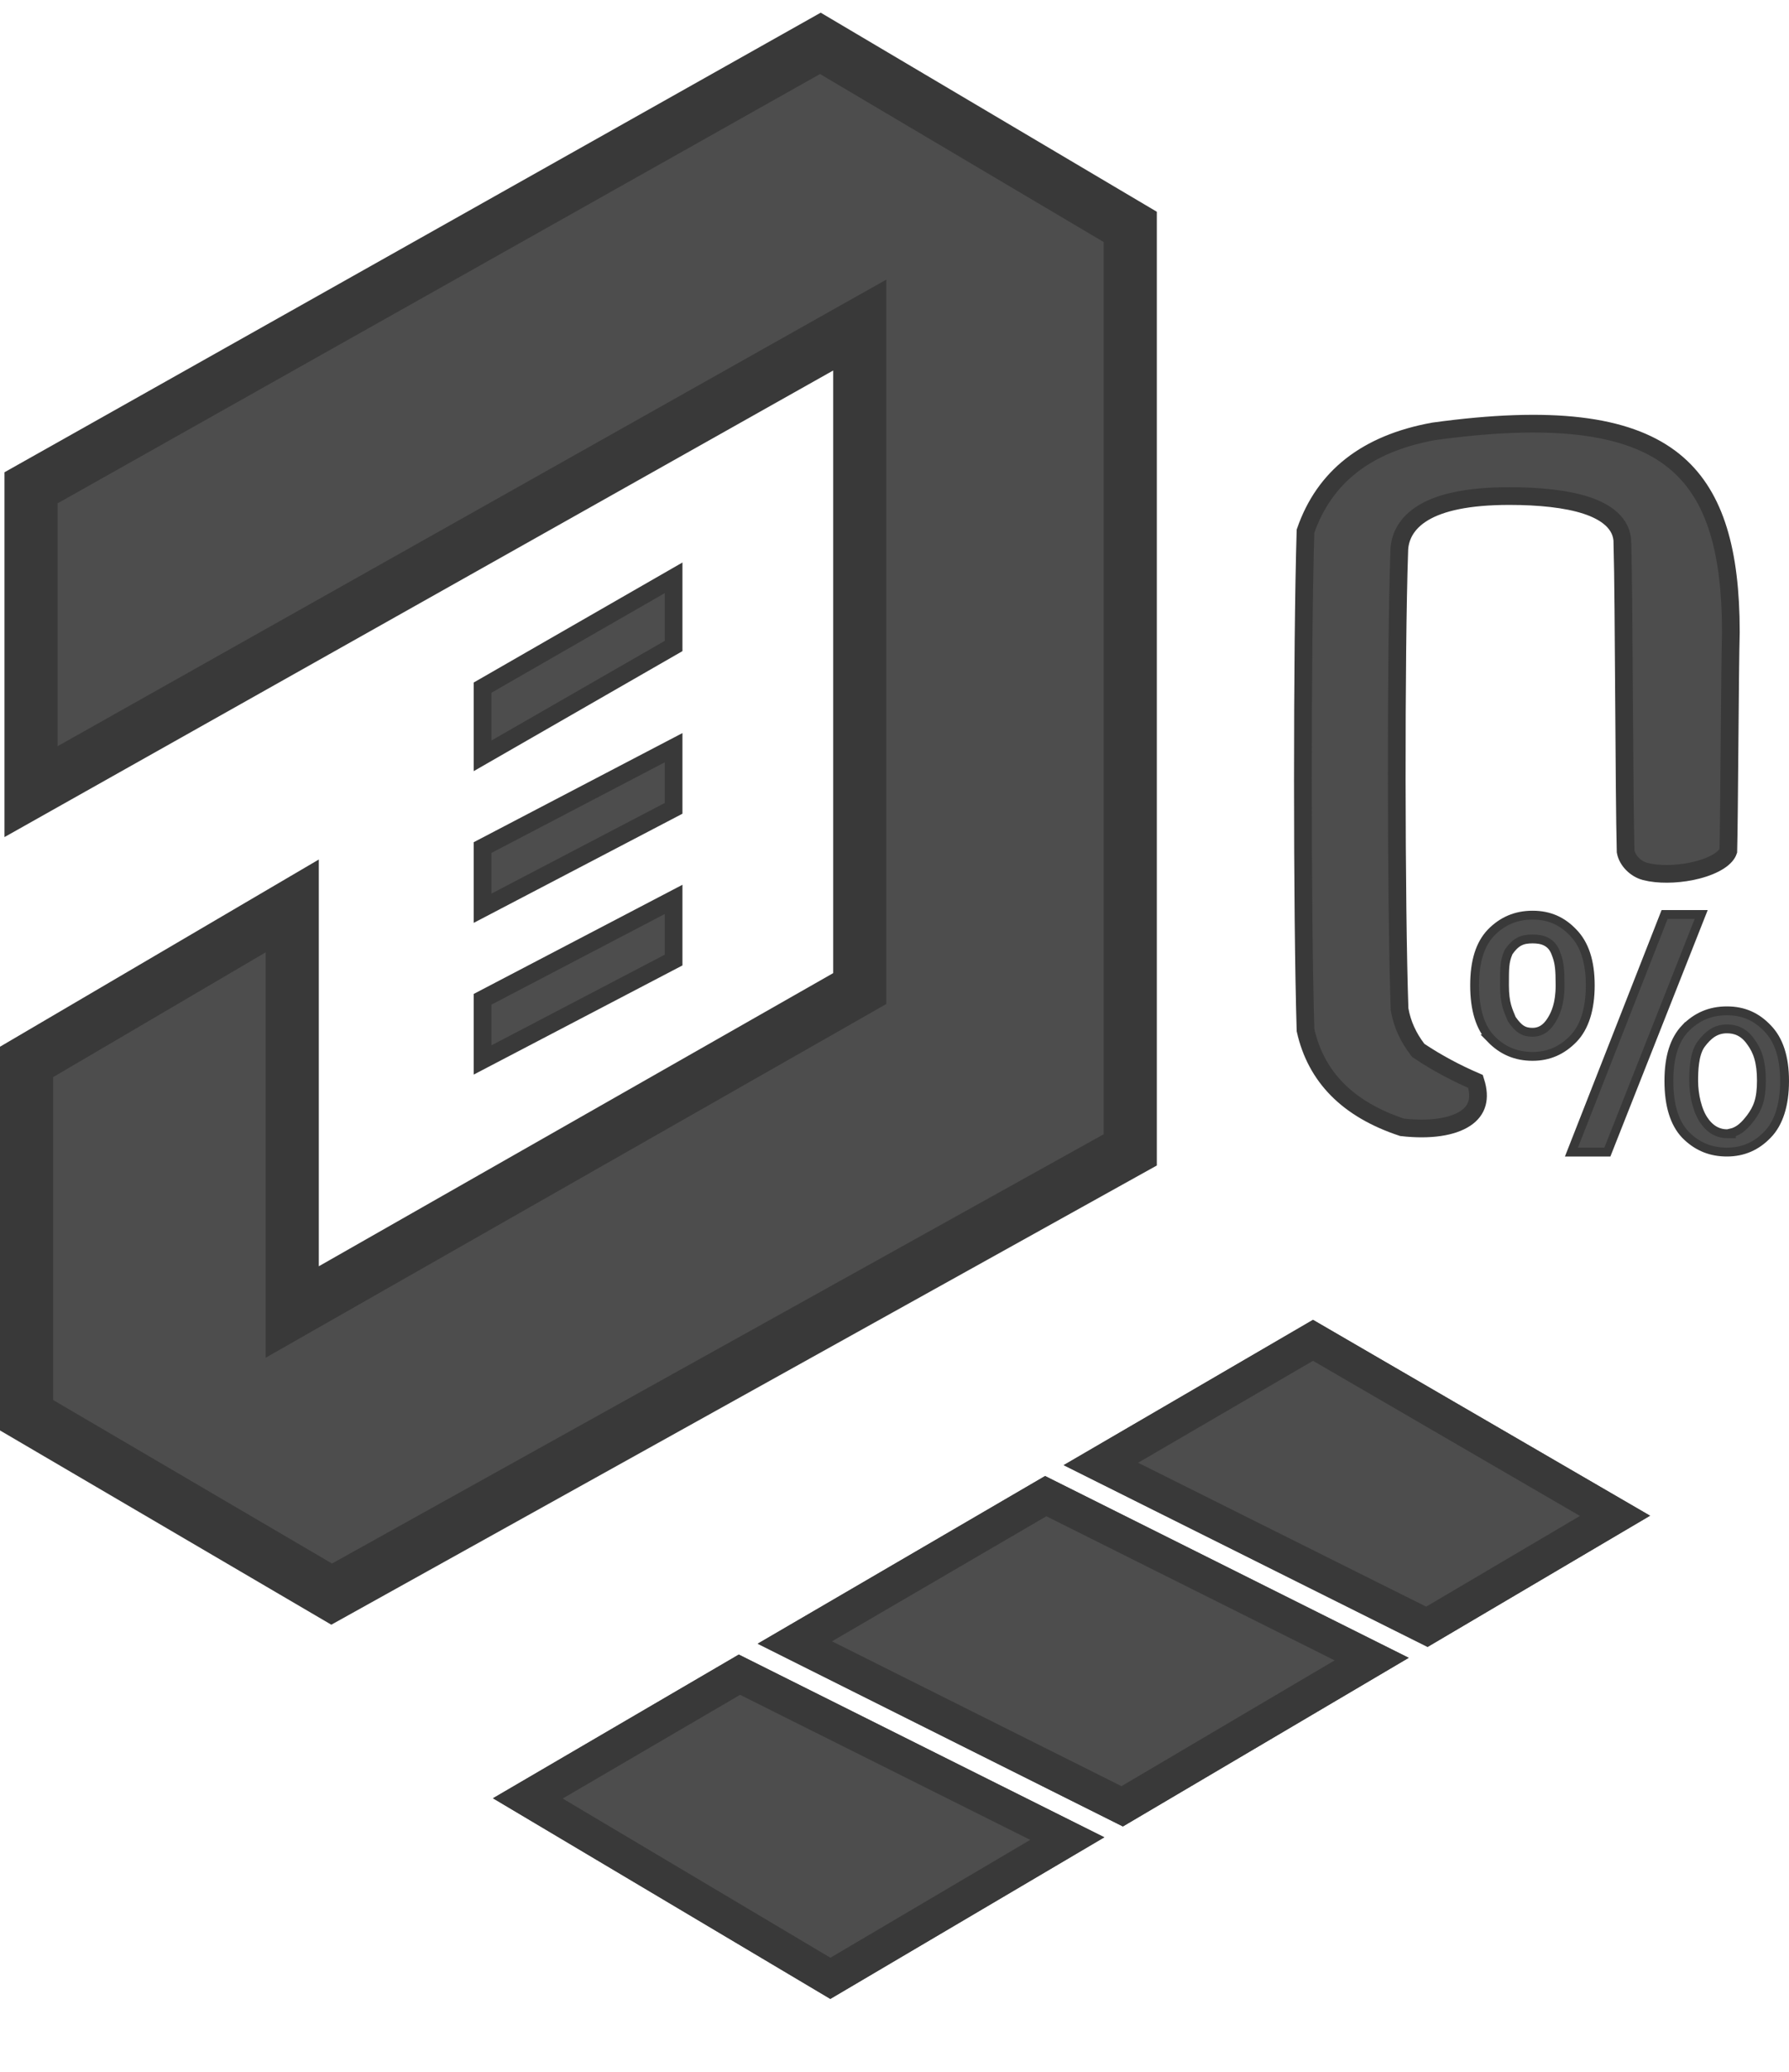
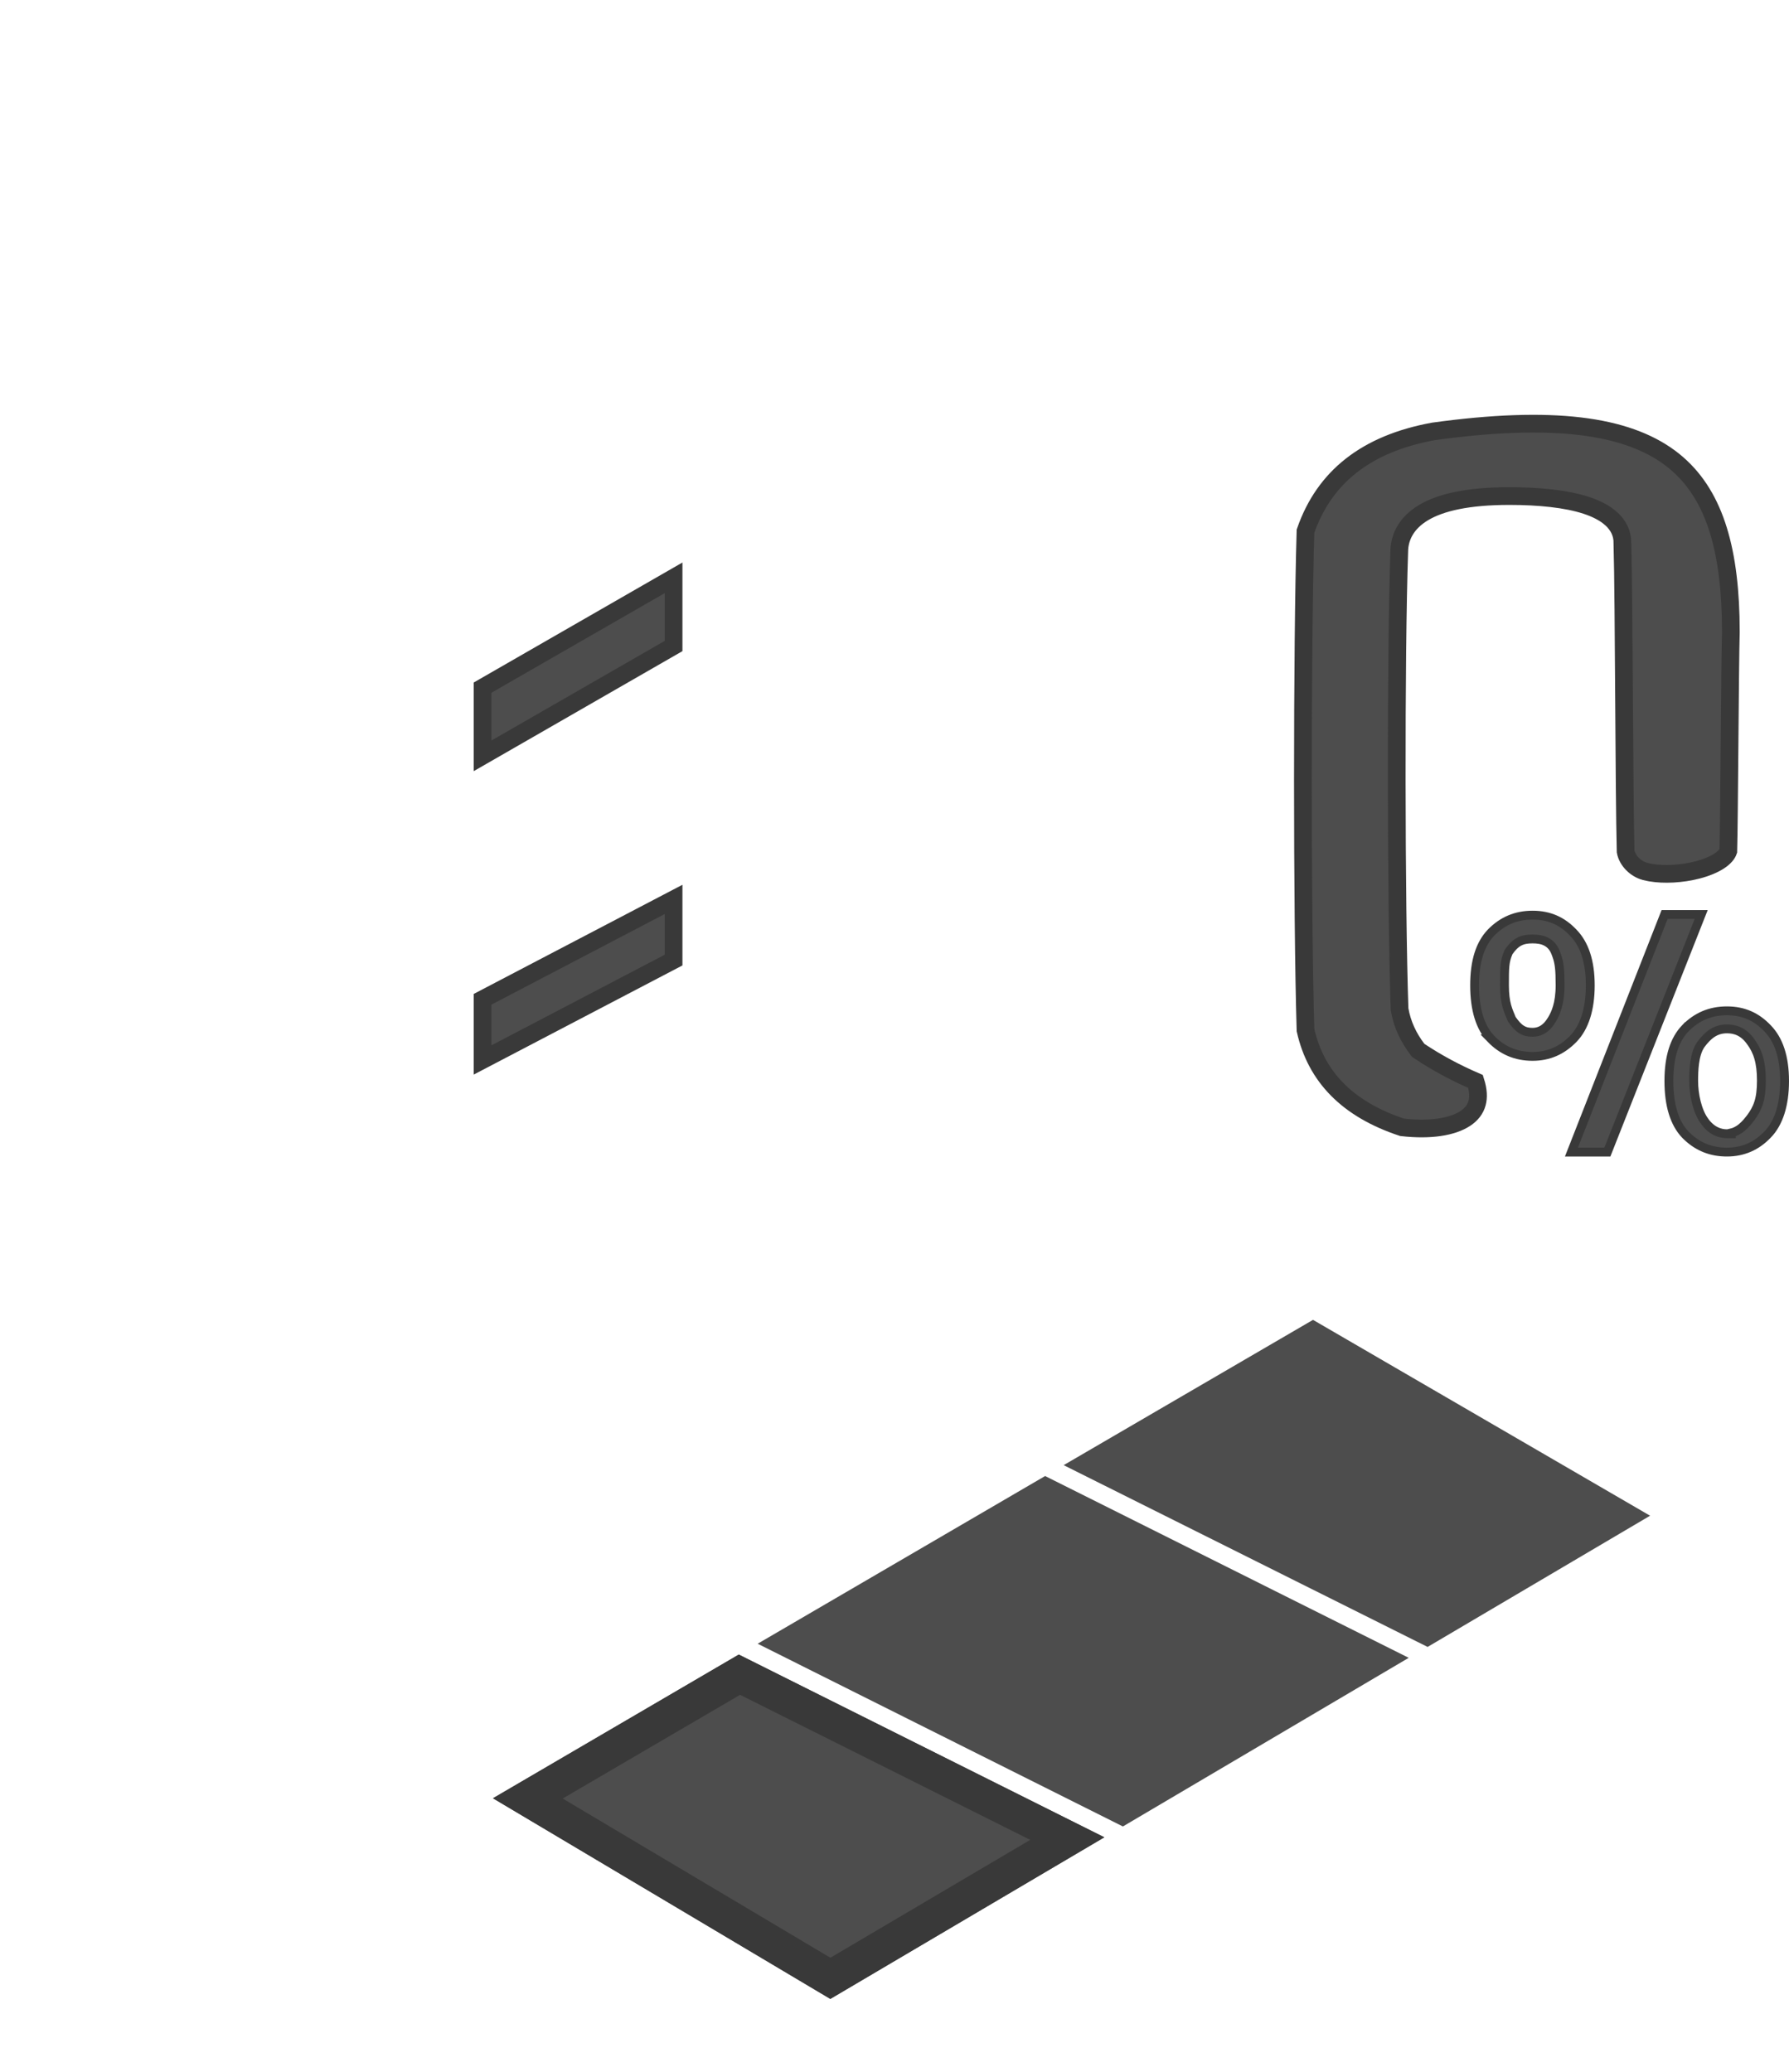
<svg xmlns="http://www.w3.org/2000/svg" width="101" height="117" viewBox="0 0 101 117" fill="none">
-   <path d="M63.81 12.812V64.929L18.724 90.014L1.5 79.913V59.963L16.499 51.154V74.084L18.742 72.805L47.782 56.252L48.539 55.82V18.355L46.304 19.613L1.753 44.701V27.544L46.315 2.448L63.81 12.812Z" fill="#4D4D4D" stroke="#393939" stroke-width="3" />
  <path d="M38.028 36.478L27.245 42.679V38.828L38.028 32.627V36.478Z" fill="#4D4D4D" stroke="#393939" />
-   <path d="M38.028 45.645L27.245 51.285V47.859L38.028 42.22V45.645Z" fill="#4D4D4D" stroke="#393939" />
  <path d="M38.028 54.212L27.245 59.852V56.426L38.028 50.786V54.212Z" fill="#4D4D4D" stroke="#393939" />
  <path d="M80.922 24.36C87.642 23.433 91.804 24.005 94.29 25.861C96.594 27.582 97.59 30.512 97.706 34.822L97.717 35.702C97.69 36.601 97.667 39.264 97.644 41.915C97.622 44.523 97.6 47.118 97.574 48.052C97.515 48.223 97.362 48.419 97.064 48.614C96.747 48.822 96.315 48.999 95.818 49.127C94.941 49.352 93.948 49.404 93.182 49.273L92.869 49.206C92.361 49.068 91.875 48.615 91.776 48.079C91.732 46.353 91.71 42.879 91.687 39.395C91.665 35.898 91.641 32.389 91.596 30.661H91.597C91.597 29.541 90.647 28.892 89.553 28.534C88.422 28.164 86.888 28.011 85.206 28.011C82.874 28.011 81.341 28.366 80.374 28.941C79.379 29.534 79.001 30.352 78.996 31.149C78.796 36.872 78.814 51.251 79.013 56.954L79.014 56.988L79.021 57.023C79.163 57.832 79.506 58.575 80.019 59.246L80.07 59.312L80.139 59.358C81.136 60.023 82.197 60.587 83.304 61.066C83.466 61.573 83.474 61.975 83.389 62.288C83.296 62.633 83.077 62.923 82.725 63.155C82.002 63.633 80.746 63.838 79.153 63.655C76.079 62.635 74.297 60.803 73.704 58.169C73.508 51.635 73.507 36.553 73.703 29.996C74.764 26.936 77.128 25.055 80.922 24.36Z" fill="#4D4D4D" stroke="#393939" />
  <path d="M97.494 57.078C98.435 57.078 99.165 57.41 99.788 58.066L99.791 58.069C100.416 58.711 100.75 59.686 100.75 61.039C100.75 62.396 100.414 63.423 99.791 64.064L99.788 64.065C99.166 64.721 98.4 65.054 97.494 65.054C96.609 65.054 95.88 64.761 95.264 64.183L95.143 64.064C94.538 63.424 94.219 62.415 94.219 61.039C94.219 59.666 94.536 58.709 95.142 58.068L95.143 58.069C95.784 57.412 96.55 57.078 97.494 57.078ZM96.043 51.639L93.43 58.255L90.746 65.054H88.717L93.977 51.639H96.043ZM97.494 58.097C96.835 58.097 96.409 58.461 96.028 58.975L96.024 58.98C95.817 59.274 95.721 59.671 95.672 60.034C95.622 60.404 95.618 60.776 95.618 61.039C95.618 61.421 95.669 61.849 95.769 62.245C95.868 62.636 96.018 63.016 96.223 63.296V63.297C96.616 63.854 97.091 64.018 97.494 64.018H97.744V63.971C97.974 63.919 98.17 63.801 98.33 63.67C98.544 63.494 98.713 63.278 98.831 63.124L98.834 63.121C99.024 62.864 99.181 62.604 99.287 62.269C99.392 61.936 99.442 61.542 99.442 61.02C99.442 59.969 99.234 59.353 98.834 58.812H98.833C98.641 58.541 98.426 58.358 98.192 58.245C97.958 58.132 97.719 58.097 97.494 58.097ZM86.524 51.675C87.466 51.675 88.196 52.007 88.819 52.663L88.821 52.666C89.446 53.308 89.78 54.282 89.78 55.636C89.78 56.992 89.445 58.02 88.821 58.66C88.179 59.319 87.429 59.65 86.524 59.65C85.582 59.65 84.815 59.318 84.175 58.662H84.177C83.57 58.023 83.251 57.013 83.251 55.636C83.251 54.263 83.567 53.307 84.174 52.666C84.814 52.009 85.581 51.675 86.524 51.675ZM86.524 53.019C86.244 53.019 85.999 53.051 85.771 53.171C85.545 53.29 85.364 53.48 85.181 53.739L85.167 53.761L85.156 53.785C84.934 54.31 84.937 54.652 84.937 55.636C84.937 56.15 84.989 56.507 85.068 56.799C85.145 57.084 85.251 57.307 85.335 57.518L85.346 57.545L85.362 57.568C85.539 57.82 85.702 58.006 85.888 58.125C86.085 58.251 86.285 58.289 86.507 58.289H86.524C87.116 58.289 87.435 57.876 87.625 57.554C87.808 57.248 88.076 56.697 88.076 55.636C88.076 54.739 88.033 54.378 87.89 53.97L87.823 53.79C87.714 53.508 87.541 53.305 87.303 53.179C87.074 53.056 86.805 53.019 86.524 53.019Z" fill="#4D4D4D" stroke="#393939" stroke-width="0.5" />
  <g filter="url(#filter0_d_3001_13)">
    <path d="M41.708 89.428L27.83 97.542L46.877 108.872L62.346 99.746L41.708 89.428Z" fill="#4D4D4D" />
    <path d="M60.254 99.818L46.879 107.709L29.799 97.549L41.746 90.564L60.254 99.818Z" stroke="#393939" stroke-width="2" />
  </g>
  <g filter="url(#filter1_d_3001_13)">
    <path d="M80.597 88.996L93.157 81.587L74.128 70.528L73.785 70.727L60.05 78.732L80.597 88.996Z" fill="#4D4D4D" />
-     <path d="M91.177 81.593L80.557 87.859L62.152 78.664L74.127 71.683L91.177 81.593Z" stroke="#393939" stroke-width="2" />
  </g>
  <g filter="url(#filter2_d_3001_13)">
    <path d="M59.003 79.346L42.775 88.815L63.394 99.134L79.531 89.611L59.003 79.346Z" fill="#4D4D4D" />
-     <path d="M77.44 89.683L63.354 97.996L44.873 88.747L59.038 80.481L77.44 89.683Z" stroke="#393939" stroke-width="2" />
  </g>
  <defs>
    <filter id="filter0_d_3001_13" x="23.83" y="89.428" width="42.516" height="27.445" filterUnits="userSpaceOnUse" color-interpolation-filters="sRGB">
      <feFlood flood-opacity="0" result="BackgroundImageFix" />
      <feColorMatrix in="SourceAlpha" type="matrix" values="0 0 0 0 0 0 0 0 0 0 0 0 0 0 0 0 0 0 127 0" result="hardAlpha" />
      <feOffset dy="4" />
      <feGaussianBlur stdDeviation="2" />
      <feComposite in2="hardAlpha" operator="out" />
      <feColorMatrix type="matrix" values="0 0 0 0 0 0 0 0 0 0 0 0 0 0 0 0 0 0 0.25 0" />
      <feBlend mode="normal" in2="BackgroundImageFix" result="effect1_dropShadow_3001_13" />
      <feBlend mode="normal" in="SourceGraphic" in2="effect1_dropShadow_3001_13" result="shape" />
    </filter>
    <filter id="filter1_d_3001_13" x="56.05" y="70.528" width="41.106" height="26.469" filterUnits="userSpaceOnUse" color-interpolation-filters="sRGB">
      <feFlood flood-opacity="0" result="BackgroundImageFix" />
      <feColorMatrix in="SourceAlpha" type="matrix" values="0 0 0 0 0 0 0 0 0 0 0 0 0 0 0 0 0 0 127 0" result="hardAlpha" />
      <feOffset dy="4" />
      <feGaussianBlur stdDeviation="2" />
      <feComposite in2="hardAlpha" operator="out" />
      <feColorMatrix type="matrix" values="0 0 0 0 0 0 0 0 0 0 0 0 0 0 0 0 0 0 0.25 0" />
      <feBlend mode="normal" in2="BackgroundImageFix" result="effect1_dropShadow_3001_13" />
      <feBlend mode="normal" in="SourceGraphic" in2="effect1_dropShadow_3001_13" result="shape" />
    </filter>
    <filter id="filter2_d_3001_13" x="38.775" y="79.346" width="44.757" height="27.788" filterUnits="userSpaceOnUse" color-interpolation-filters="sRGB">
      <feFlood flood-opacity="0" result="BackgroundImageFix" />
      <feColorMatrix in="SourceAlpha" type="matrix" values="0 0 0 0 0 0 0 0 0 0 0 0 0 0 0 0 0 0 127 0" result="hardAlpha" />
      <feOffset dy="4" />
      <feGaussianBlur stdDeviation="2" />
      <feComposite in2="hardAlpha" operator="out" />
      <feColorMatrix type="matrix" values="0 0 0 0 0 0 0 0 0 0 0 0 0 0 0 0 0 0 0.25 0" />
      <feBlend mode="normal" in2="BackgroundImageFix" result="effect1_dropShadow_3001_13" />
      <feBlend mode="normal" in="SourceGraphic" in2="effect1_dropShadow_3001_13" result="shape" />
    </filter>
  </defs>
</svg>